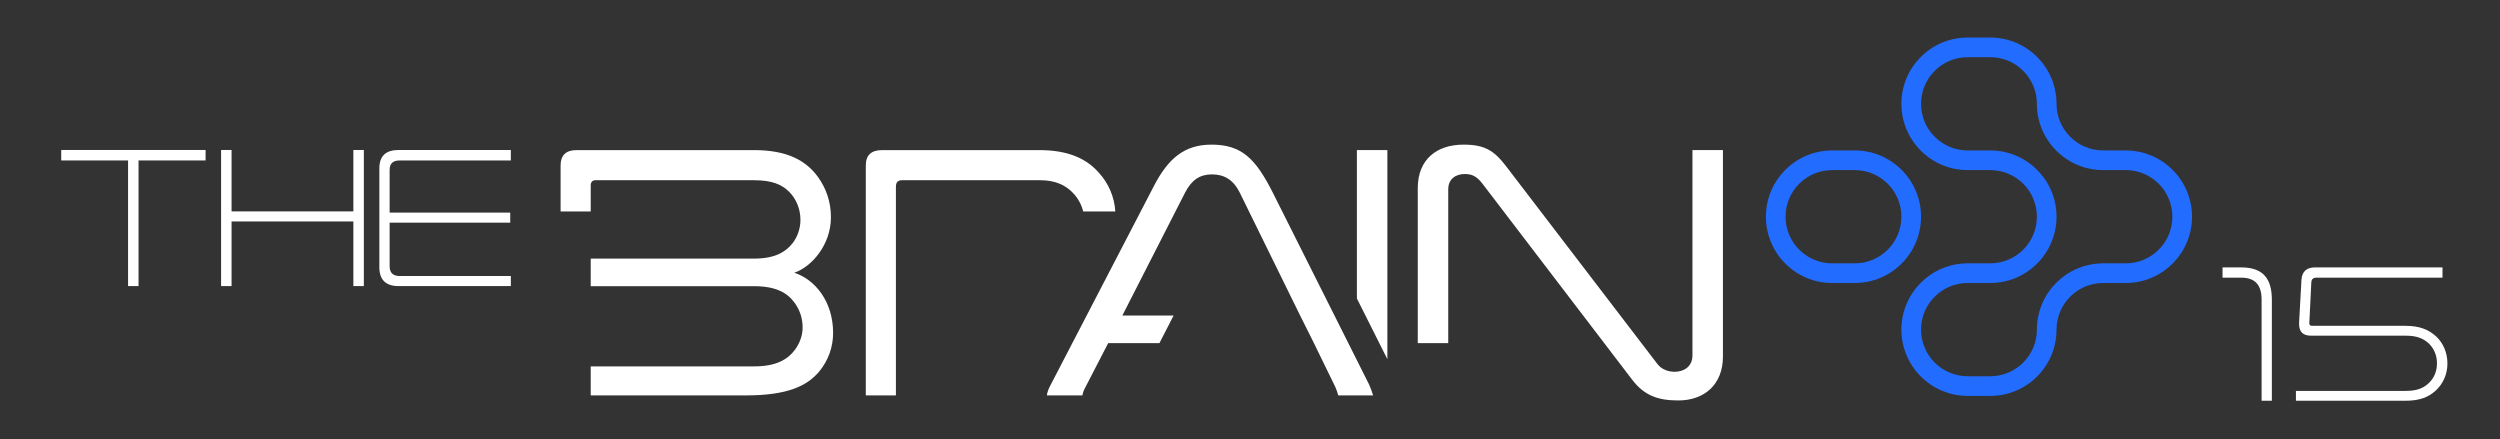
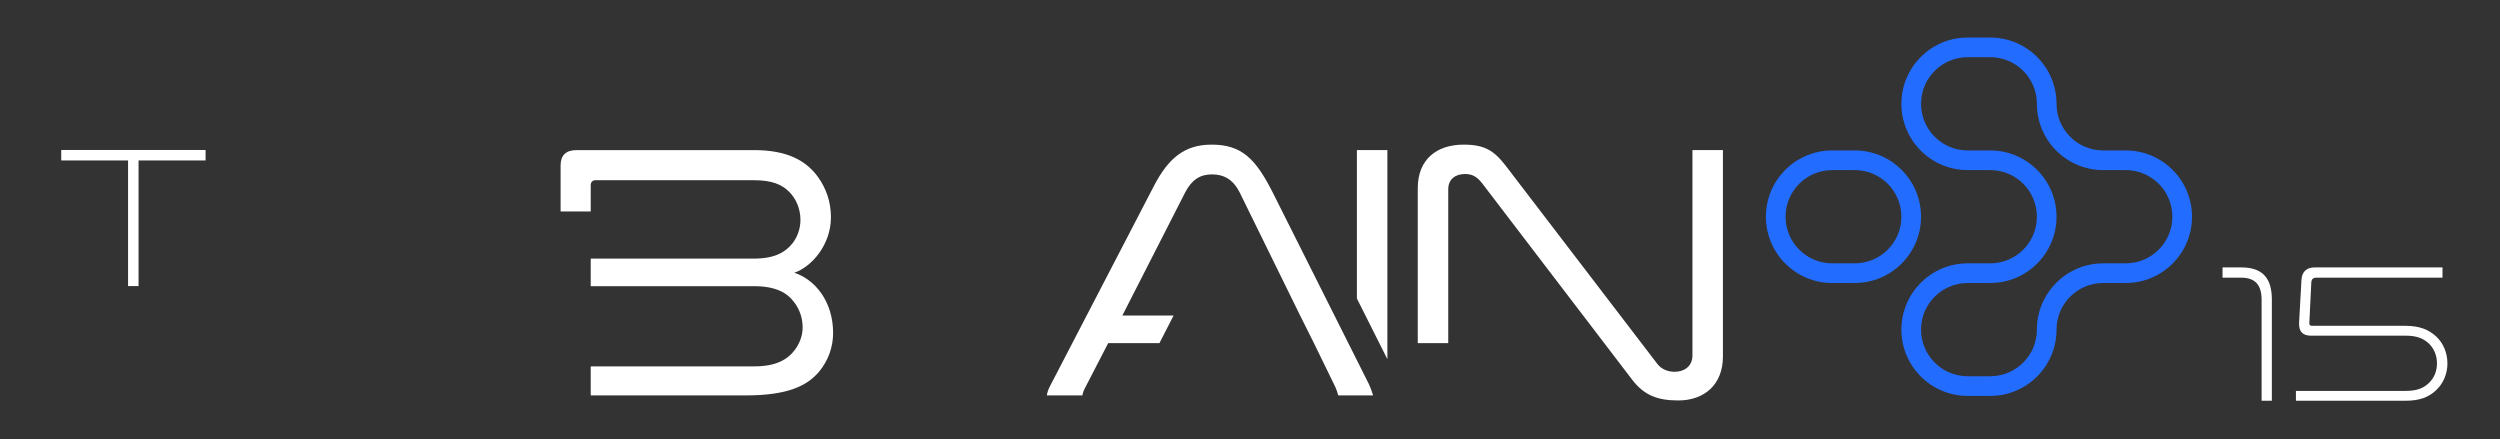
<svg xmlns="http://www.w3.org/2000/svg" xmlns:ns1="http://www.serif.com/" width="100%" height="100%" viewBox="0 0 4051 712" version="1.1" xml:space="preserve" style="fill-rule:evenodd;clip-rule:evenodd;stroke-linejoin:round;stroke-miterlimit:2;">
  <rect x="0" y="0" width="4051" height="712" fill="#333333" stroke="none" />
  <g transform="matrix(2.667,0,0,2.667,0,0)">
    <g id="Artboard1" transform="matrix(1,0,0,1,-198,-407)">
      <rect x="198" y="407" width="1519" height="267" style="fill:none;" />
      <g id="TheBrain" transform="matrix(1,0,0,1,300,0)">
        <g id="Logo-mark-outlines-expanded" ns1:id="Logo mark outlines expanded" transform="matrix(0.686,0,0,0.686,771.085,92.771)">
          <path d="M428.703,650C428.703,682.399 402.399,708.703 370,708.703L350,708.703C317.601,708.703 291.297,682.399 291.297,650C291.297,617.601 317.601,591.297 350,591.297L370,591.297C402.399,591.297 428.703,617.601 428.703,650ZM411.297,650C411.297,627.208 392.792,608.703 370,608.703L350,608.703C327.208,608.703 308.703,627.208 308.703,650C308.703,672.792 327.208,691.297 350,691.297L370,691.297C392.792,691.297 411.297,672.792 411.297,650ZM470,608.703C437.601,608.703 411.297,582.399 411.297,550C411.297,517.601 437.601,491.297 470,491.297L490,491.297C522.399,491.297 548.703,517.601 548.703,550C548.703,572.792 567.208,591.297 590,591.297L610,591.297C642.399,591.297 668.703,617.601 668.703,650C668.703,682.399 642.399,708.703 610,708.703L590,708.703C567.208,708.703 548.703,727.208 548.703,750C548.703,782.399 522.399,808.703 490,808.703L470,808.703C437.601,808.703 411.297,782.399 411.297,750C411.297,717.601 437.601,691.297 470,691.297L490,691.297C512.792,691.297 531.297,672.792 531.297,650C531.297,627.208 512.792,608.703 490,608.703L470,608.703ZM470,591.297L490,591.297C522.399,591.297 548.703,617.601 548.703,650C548.703,682.399 522.399,708.703 490,708.703L470,708.703C447.208,708.703 428.703,727.208 428.703,750C428.703,772.792 447.208,791.297 470,791.297L490,791.297C512.792,791.297 531.297,772.792 531.297,750C531.297,717.601 557.601,691.297 590,691.297L610,691.297C632.792,691.297 651.297,672.792 651.297,650C651.297,627.208 632.792,608.703 610,608.703L590,608.703C557.601,608.703 531.297,582.399 531.297,550C531.297,527.208 512.792,508.703 490,508.703L470,508.703C447.208,508.703 428.703,527.208 428.703,550C428.703,572.792 447.208,591.297 470,591.297Z" style="fill:rgb(34,108,255);" />
        </g>
        <g id="BRAIN" transform="matrix(18.372,0,0,18.372,-8954.32,-4354.01)">
          <g transform="matrix(1,0,0,1,-2.61,-0.001)">
            <path d="M531.334,270.493L531.334,265.369C531.334,264.409 531.97,263.929 532.846,263.929C533.542,263.929 533.854,264.121 534.25,264.637L539.254,271.177C539.398,271.369 539.626,271.441 539.83,271.441C540.13,271.441 540.418,271.273 540.418,270.901L540.418,264.109L541.426,264.109L541.426,270.937C541.426,271.861 540.814,272.389 539.95,272.389C539.266,272.389 538.822,272.221 538.426,271.705L533.458,265.201C533.278,264.973 533.122,264.901 532.894,264.901C532.582,264.901 532.342,265.069 532.342,265.405L532.342,270.493L531.334,270.493Z" style="fill:white;" />
          </g>
          <g transform="matrix(1,0,0,1,-2.199,-0.001)">
            <path d="M528.91,269.017L528.91,264.109L529.918,264.109L529.918,271.025L528.91,269.017Z" style="fill:white;" />
          </g>
          <g transform="matrix(-1,0,0,1,1044.3,-0.001)">
-             <path d="M519.01,270.493L518.302,271.945C518.266,272.029 518.23,272.125 518.206,272.221L517.054,272.221C517.09,272.101 517.126,271.993 517.186,271.861L520.366,265.525C520.93,264.409 521.386,263.929 522.394,263.929C523.306,263.929 523.834,264.397 524.302,265.297L527.71,271.861C527.782,271.993 527.83,272.113 527.842,272.221L526.666,272.221C526.654,272.137 526.618,272.041 526.57,271.957L525.814,270.493L524.119,270.493L523.651,269.581L525.346,269.581L523.27,265.513C523.054,265.093 522.778,264.913 522.382,264.913C521.986,264.913 521.686,265.081 521.47,265.501L519.466,269.581L519.01,270.493Z" style="fill:white;" />
+             <path d="M519.01,270.493L518.302,271.945C518.266,272.029 518.23,272.125 518.206,272.221L517.054,272.221C517.09,272.101 517.126,271.993 517.186,271.861L520.366,265.525C520.93,264.409 521.386,263.929 522.394,263.929C523.306,263.929 523.834,264.397 524.302,265.297L527.71,271.861C527.782,271.993 527.83,272.113 527.842,272.221L526.666,272.221C526.654,272.137 526.618,272.041 526.57,271.957L525.814,270.493L524.119,270.493L523.651,269.581L525.346,269.581L523.27,265.513C523.054,265.093 522.778,264.913 522.382,264.913C521.986,264.913 521.686,265.081 521.47,265.501L519.466,269.581L519.01,270.493" style="fill:white;" />
          </g>
          <g transform="matrix(1,0,0,1,2.667,0)">
-             <path d="M508.799,272.221L507.803,272.221L507.803,264.613C507.803,264.277 507.983,264.109 508.343,264.109L513.538,264.109C514.51,264.109 515.11,264.397 515.518,264.865C515.827,265.207 516.025,265.65 516.055,266.139L514.992,266.139C514.939,265.915 514.823,265.702 514.654,265.525C514.414,265.273 514.078,265.105 513.574,265.105L509.003,265.105C508.871,265.105 508.799,265.165 508.799,265.321L508.799,272.221Z" style="fill:white;" />
-           </g>
+             </g>
          <g transform="matrix(1,0,0,1,3.363,0)">
            <path d="M497.014,266.139L497.014,264.613C497.014,264.277 497.194,264.109 497.542,264.109L503.41,264.109C504.514,264.109 505.138,264.457 505.534,265.009C505.798,265.381 505.954,265.825 505.954,266.329C505.954,267.253 505.306,267.973 504.742,268.165C505.414,268.381 506.026,269.101 506.026,270.157C506.026,270.613 505.87,271.069 505.558,271.441C505.162,271.909 504.514,272.221 503.146,272.221L498.01,272.221L498.01,271.261C498.056,271.261 503.422,271.261 503.422,271.261C504.142,271.261 504.526,271.033 504.766,270.709C504.922,270.493 505.018,270.241 505.018,269.977C505.018,269.665 504.922,269.389 504.754,269.161C504.514,268.825 504.13,268.609 503.41,268.609L498.01,268.609L498.01,267.697L503.41,267.697C504.082,267.697 504.442,267.493 504.682,267.193C504.85,266.977 504.946,266.701 504.946,266.413C504.946,266.053 504.802,265.717 504.574,265.489C504.334,265.249 504.01,265.105 503.41,265.105L498.166,265.105C498.07,265.105 498.01,265.165 498.01,265.273L498.01,266.139L497.014,266.139Z" style="fill:white;" />
          </g>
        </g>
        <g id="THE" transform="matrix(10.194,0,0,10.194,-5101.38,-1946.04)">
-           <path d="M520.834,243.497L513.646,243.497L513.646,240.953C513.646,240.569 513.85,240.389 514.246,240.389L520.87,240.389L520.87,239.765L514.186,239.765C513.418,239.765 513.034,240.125 513.034,240.857L513.034,246.749C513.034,247.505 513.418,247.877 514.174,247.877L520.87,247.877L520.87,247.277L514.246,247.277C513.85,247.277 513.646,247.085 513.646,246.689L513.646,244.097L520.834,244.097L520.834,243.497Z" style="fill:white;fill-rule:nonzero;" />
          <g transform="matrix(1,0,0,1,0.575,0)">
-             <path d="M510.91,239.765L510.91,243.425L503.65,243.425L503.65,239.765L503.026,239.765L503.026,247.877L503.65,247.877L503.65,244.025L510.91,244.025L510.91,247.877L511.534,247.877L511.534,239.765L510.91,239.765Z" style="fill:white;fill-rule:nonzero;" />
-           </g>
+             </g>
          <g transform="matrix(1,0,0,1,-0.311,0)">
            <path d="M494.384,239.765L494.384,240.389L498.368,240.389L498.368,247.877L498.992,247.877L498.992,240.389L502.988,240.389L502.988,239.765L494.384,239.765Z" style="fill:white;fill-rule:nonzero;" />
          </g>
        </g>
      </g>
      <g transform="matrix(9.988,0,0,9.988,-9023.34,-2899.51)">
        <g id="_15-variations" ns1:id="15 variations">
          <g transform="matrix(12,0,0,12,1057.96,355.427)">
            <path d="M0.135,-0.624C0.207,-0.624 0.238,-0.585 0.238,-0.512L0.238,-0L0.29,-0L0.29,-0.512C0.29,-0.615 0.249,-0.676 0.135,-0.676L0.04,-0.676L0.04,-0.624L0.135,-0.624Z" style="fill:white;fill-rule:nonzero;" />
          </g>
          <g transform="matrix(12,0,0,12,1062.28,355.427)">
            <path d="M0.795,-0.676L0.147,-0.676C0.106,-0.676 0.082,-0.654 0.08,-0.612L0.068,-0.395C0.066,-0.351 0.087,-0.33 0.127,-0.33L0.608,-0.33C0.665,-0.33 0.698,-0.316 0.726,-0.29C0.752,-0.265 0.767,-0.23 0.767,-0.19C0.767,-0.15 0.753,-0.117 0.728,-0.092C0.7,-0.064 0.666,-0.05 0.608,-0.05L0.052,-0.05L0.052,-0L0.605,-0C0.68,-0 0.724,-0.018 0.761,-0.052C0.798,-0.086 0.82,-0.135 0.82,-0.189C0.82,-0.243 0.799,-0.292 0.764,-0.325C0.726,-0.36 0.681,-0.38 0.605,-0.38L0.133,-0.38C0.123,-0.38 0.119,-0.385 0.12,-0.396L0.13,-0.6C0.131,-0.617 0.14,-0.624 0.156,-0.624L0.795,-0.624L0.795,-0.676Z" style="fill:white;fill-rule:nonzero;" />
          </g>
        </g>
      </g>
    </g>
  </g>
</svg>